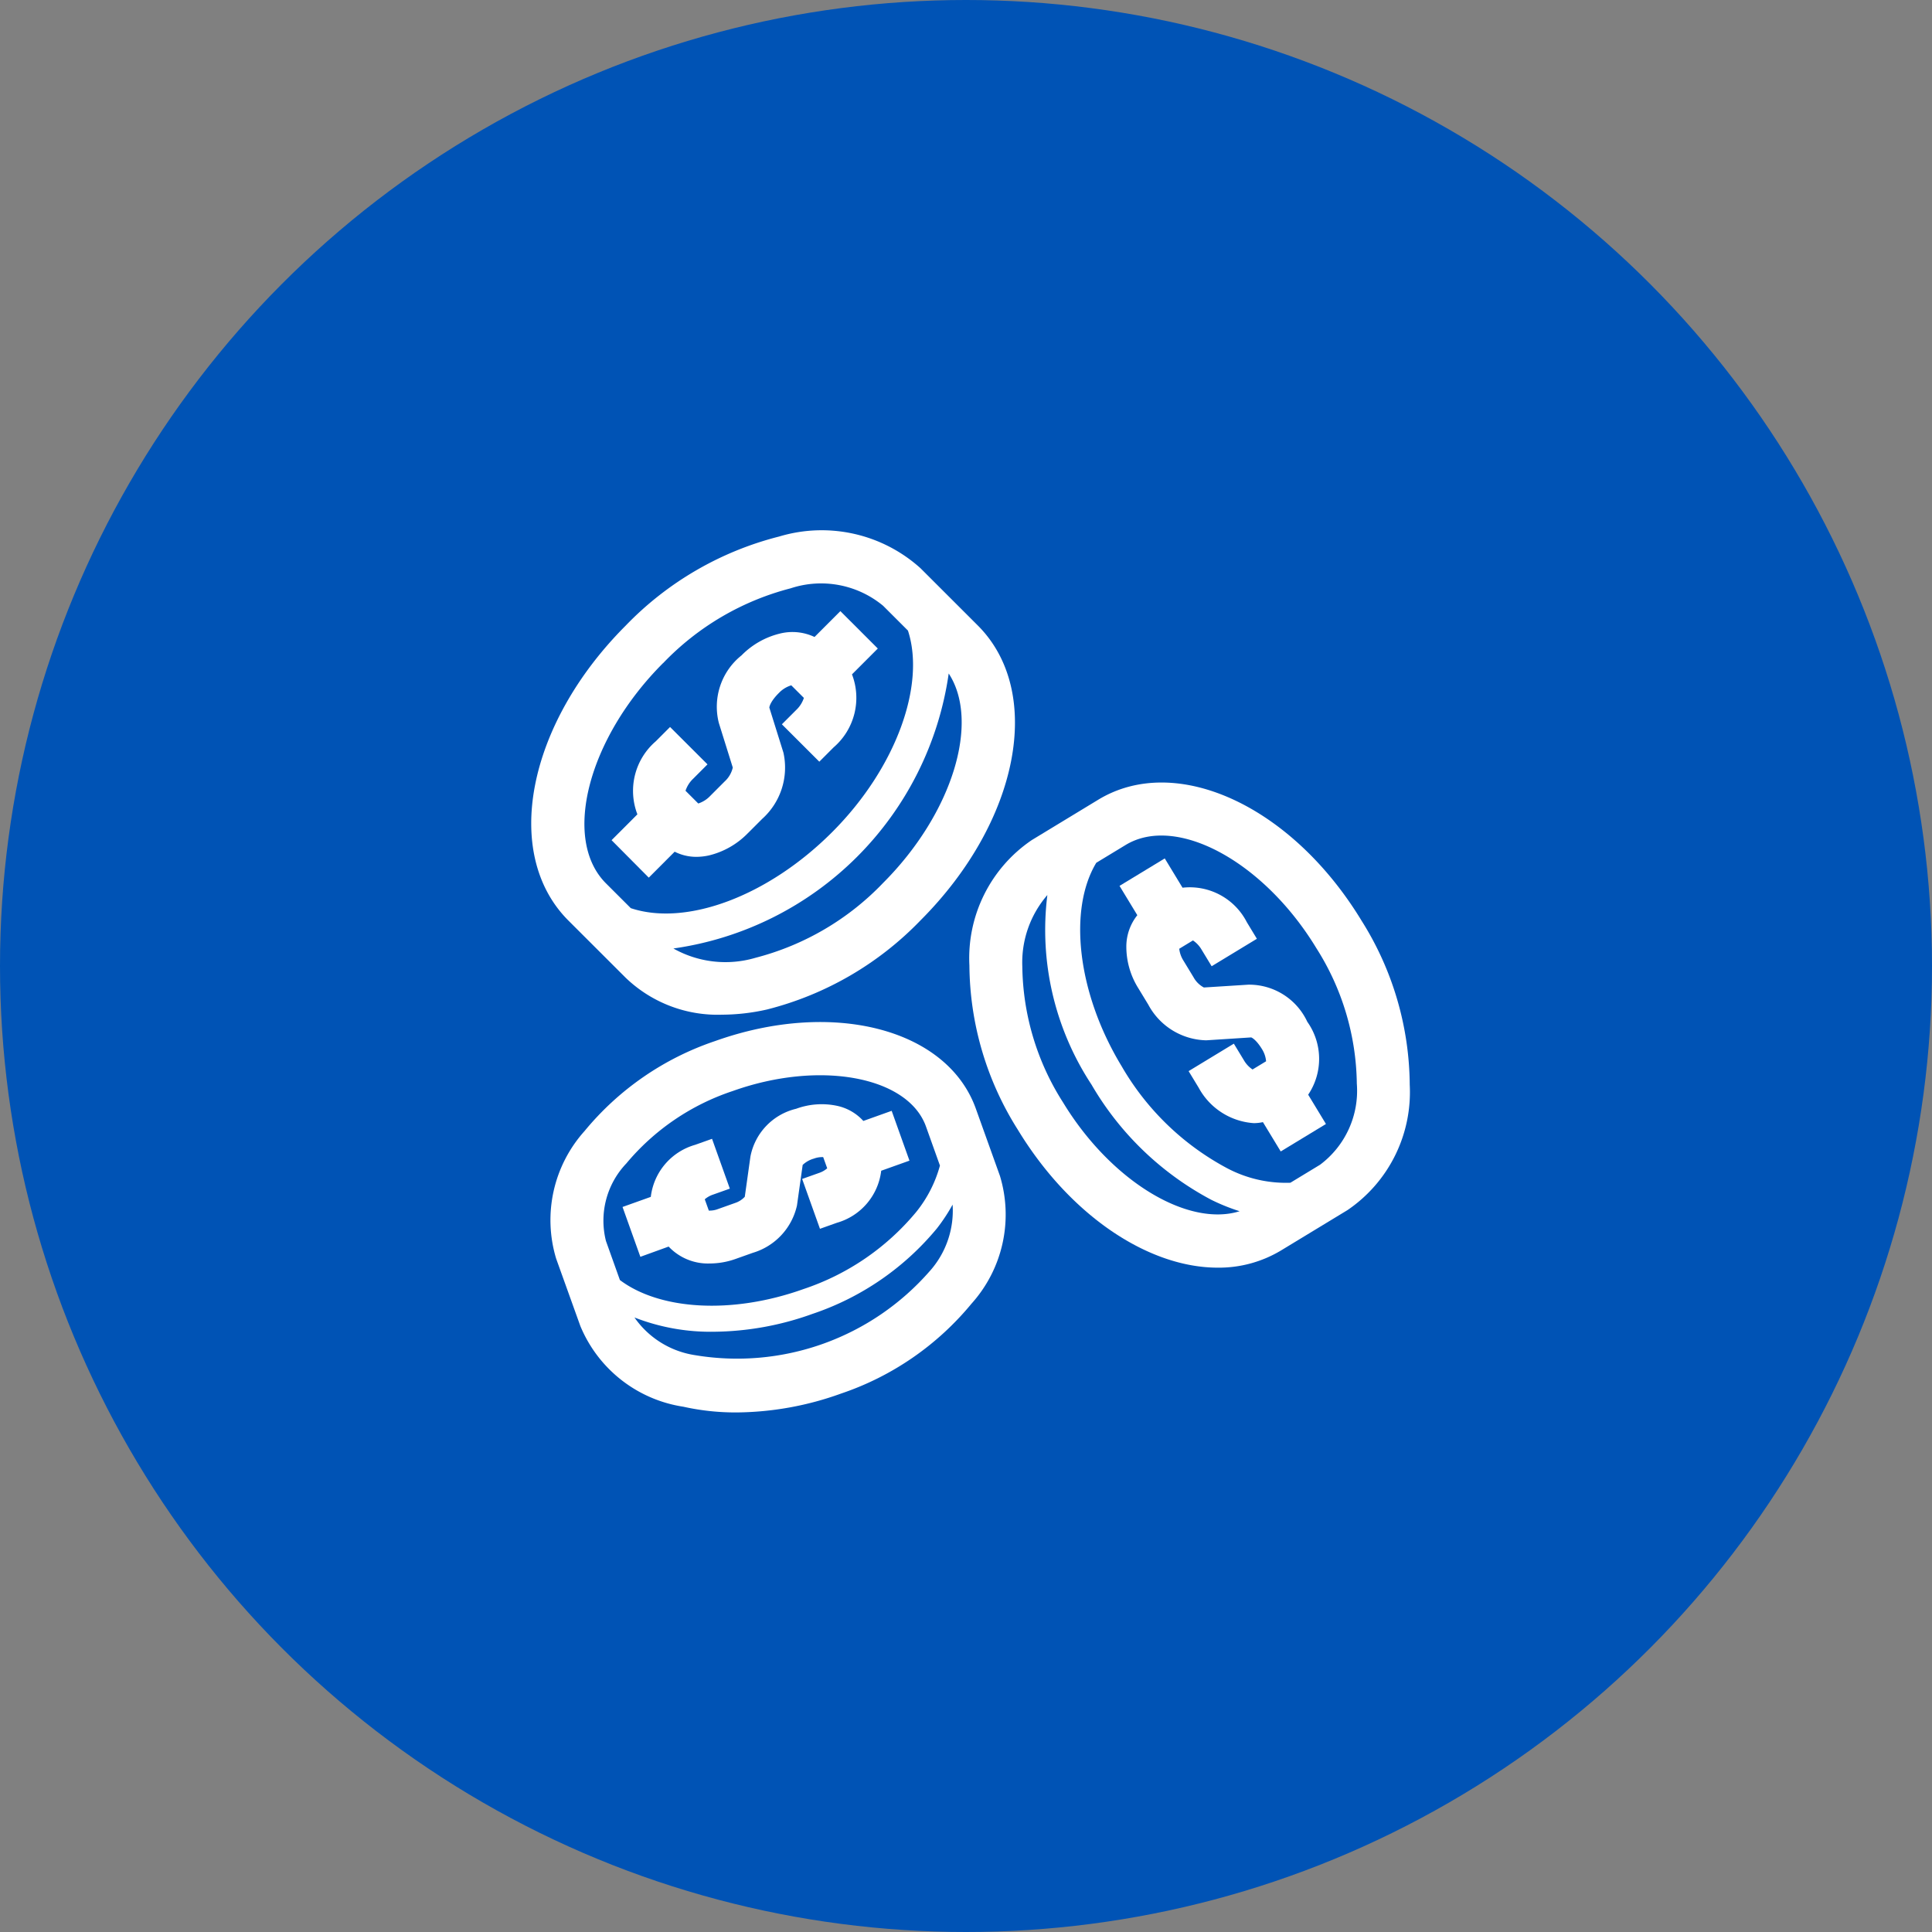
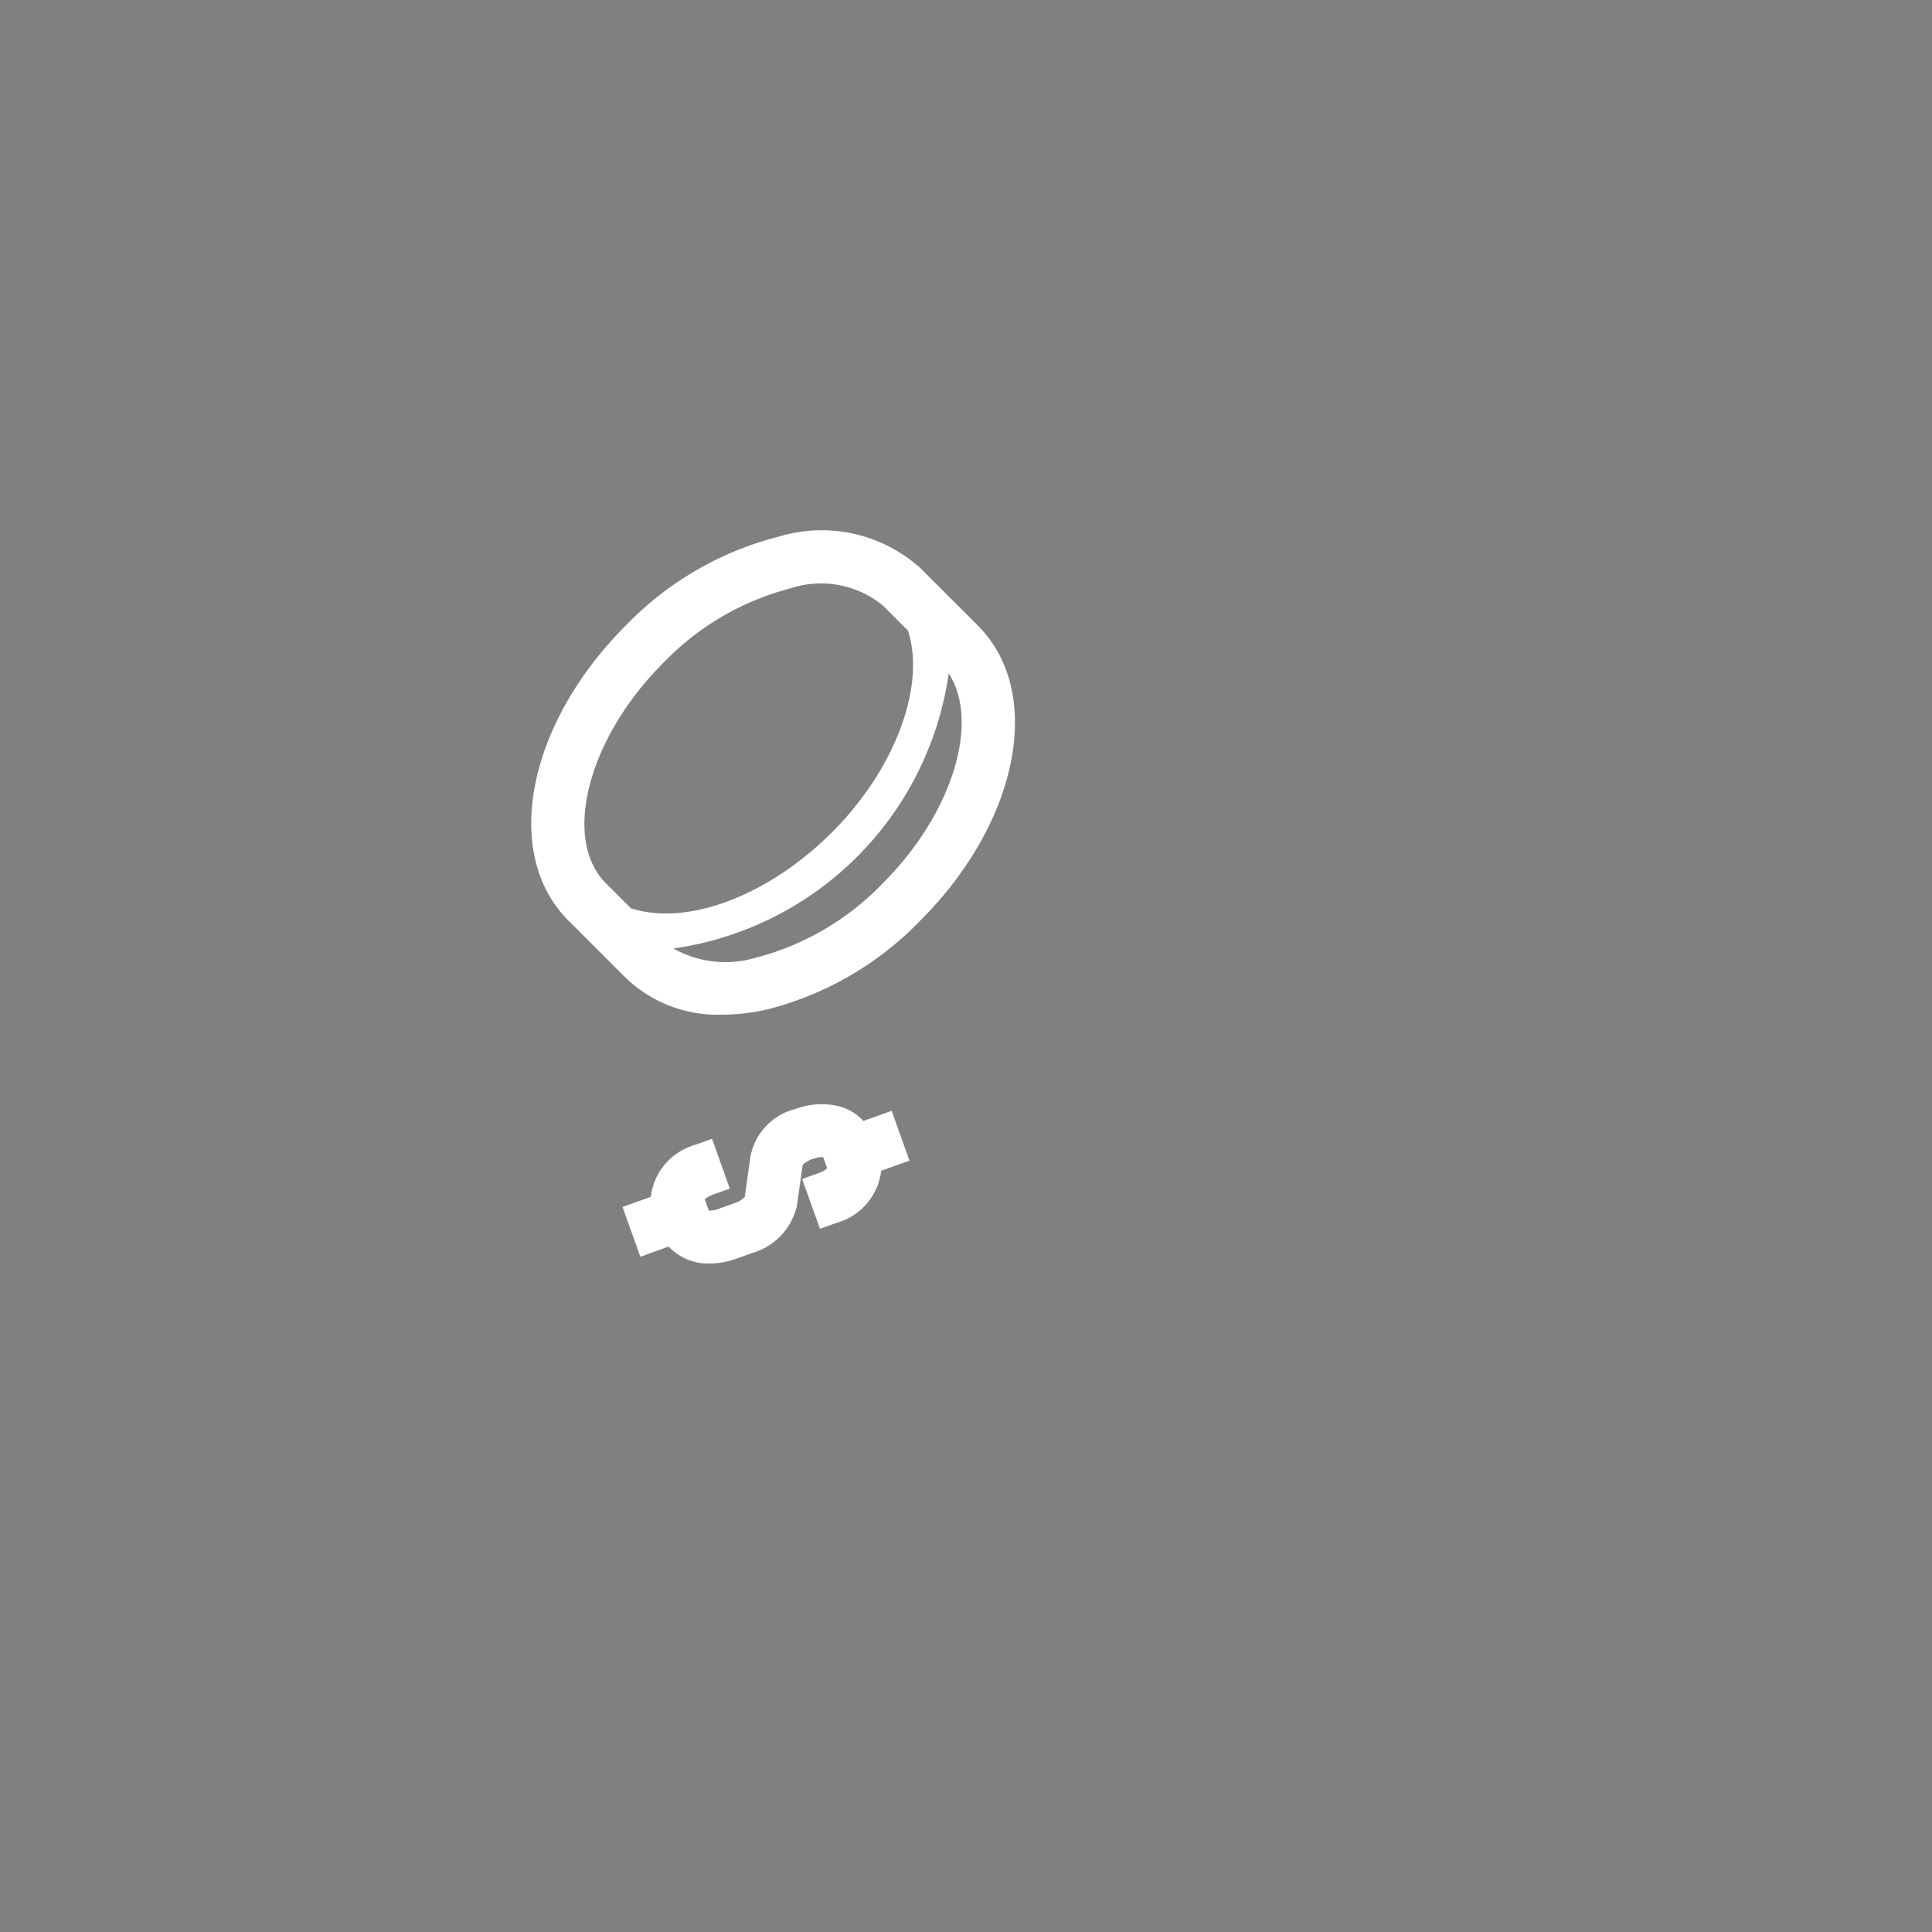
<svg xmlns="http://www.w3.org/2000/svg" width="80" height="80" viewBox="0 0 80 80">
  <rect x="0" y="0" width="80" height="80" fill="#808080" stroke="none" />
  <g id="Group_1231" data-name="Group 1231" transform="translate(-1092 -1537)">
-     <circle id="Ellipse_67" data-name="Ellipse 67" cx="40" cy="40" r="40" transform="translate(1092 1537)" fill="#0053b5" />
    <g id="Group_1055" data-name="Group 1055" transform="translate(-135.77 1367.167)">
-       <path id="Path_1073" data-name="Path 1073" d="M1260.4,211.923l1.073-1.074a1.975,1.975,0,0,0,.893.213,2.442,2.442,0,0,0,.531-.06,3.34,3.34,0,0,0,1.6-.913l.592-.592a2.855,2.855,0,0,0,.887-2.75l-.583-1.863c0-.053.062-.278.4-.612a1.178,1.178,0,0,1,.508-.312l.522.521a1.206,1.206,0,0,1-.318.5l-.593.593,1.55,1.548.592-.593a2.707,2.707,0,0,0,.761-3.023l1.069-1.07-1.55-1.549-1.07,1.071a2.14,2.14,0,0,0-1.443-.139,3.333,3.333,0,0,0-1.579.9,2.721,2.721,0,0,0-.94,2.8l.577,1.846a1.114,1.114,0,0,1-.337.576l-.592.593a1.2,1.2,0,0,1-.5.319l-.528-.527a1.206,1.206,0,0,1,.318-.5l.592-.593-1.55-1.548-.592.593a2.707,2.707,0,0,0-.761,3.024l-1.069,1.07Z" transform="translate(-5.766 -5.749)" fill="#fff" />
      <path id="Path_1074" data-name="Path 1074" d="M1253.678,210.32a5.49,5.49,0,0,0,3.992,1.529,8.541,8.541,0,0,0,1.86-.215,13.385,13.385,0,0,0,6.358-3.692c4.087-4.091,5.128-9.455,2.368-12.212l-2.369-2.367h0a6.108,6.108,0,0,0-5.853-1.314,13.393,13.393,0,0,0-6.358,3.692c-4.087,4.091-5.127,9.455-2.368,12.212Zm10.66-3.927a11.18,11.18,0,0,1-5.284,3.1,4.394,4.394,0,0,1-3.4-.385,13.415,13.415,0,0,0,11.4-11.387C1268.359,199.717,1267.221,203.508,1264.338,206.393Zm-9.11-9.1a11.178,11.178,0,0,1,5.284-3.1,4.023,4.023,0,0,1,3.827.725l.516-.517-.516.517,1.027,1.026c.733,2.238-.474,5.679-3.138,8.345-2.646,2.65-6.034,3.915-8.338,3.149l-1.031-1.03C1251.031,204.577,1252.116,200.4,1255.228,197.289Z" transform="translate(0)" fill="#fff" />
-       <path id="Path_1075" data-name="Path 1075" d="M1324.243,235.686a2.656,2.656,0,0,0-2.438-1.536l-1.844.117a1.045,1.045,0,0,1-.428-.424l-.417-.687a1.156,1.156,0,0,1-.175-.493l.568-.345a1.165,1.165,0,0,1,.357.382l.417.687,1.873-1.137-.417-.688a2.654,2.654,0,0,0-2.662-1.427l-.736-1.213-1.873,1.137.737,1.214a2.088,2.088,0,0,0-.455,1.3,3.245,3.245,0,0,0,.493,1.719l.417.686a2.788,2.788,0,0,0,2.4,1.476l1.858-.12c.047.012.231.126.451.488a1.125,1.125,0,0,1,.168.5l-.561.34a1.15,1.15,0,0,1-.357-.382l-.417-.687-1.873,1.137.417.687a2.811,2.811,0,0,0,2.284,1.467,1.832,1.832,0,0,0,.376-.042l.737,1.214,1.873-1.137-.736-1.213A2.654,2.654,0,0,0,1324.243,235.686Z" transform="translate(-42.341 -23.544)" fill="#fff" />
-       <path id="Path_1076" data-name="Path 1076" d="M1317.676,232.83a12.885,12.885,0,0,0-1.995-6.793c-2.893-4.764-7.683-6.964-10.905-5.007l.19.312h0l-.19-.312-2.749,1.669a5.907,5.907,0,0,0-2.584,5.193,12.879,12.879,0,0,0,2,6.793c2.178,3.587,5.431,5.72,8.282,5.72a4.994,4.994,0,0,0,2.623-.713l2.749-1.669h0A5.906,5.906,0,0,0,1317.676,232.83Zm-14.365.718a10.679,10.679,0,0,1-1.677-5.609,4.264,4.264,0,0,1,1.037-2.963,11.658,11.658,0,0,0,1.829,7.851,12.514,12.514,0,0,0,4.955,4.766,8.243,8.243,0,0,0,1.177.475C1308.493,238.736,1305.3,236.829,1303.311,233.547Zm10.644,2.6.19.312h0l-.19-.312-1.221.741a5.214,5.214,0,0,1-2.633-.609,11.043,11.043,0,0,1-4.353-4.214c-1.859-3.062-2.21-6.508-1.051-8.426l1.216-.738h0c2.1-1.273,5.715.681,7.895,4.271a10.679,10.679,0,0,1,1.677,5.609A3.824,3.824,0,0,1,1313.955,236.149Z" transform="translate(-31.532 -18.081)" fill="#fff" />
      <path id="Path_1077" data-name="Path 1077" d="M1262.028,262.676a2.236,2.236,0,0,0,1.705.7,3.213,3.213,0,0,0,1.079-.192l.7-.249a2.646,2.646,0,0,0,1.83-1.961l.236-1.679a1.109,1.109,0,0,1,.465-.262.976.976,0,0,1,.385-.061l.166.463a1.012,1.012,0,0,1-.338.192l-.7.249.738,2.064.7-.249a2.552,2.552,0,0,0,1.836-2.155l1.17-.418-.737-2.063-1.173.419a2.044,2.044,0,0,0-1.112-.631,3.072,3.072,0,0,0-1.671.127,2.522,2.522,0,0,0-1.893,1.983l-.233,1.661a.954.954,0,0,1-.406.258l-.7.249a.961.961,0,0,1-.383.065l-.168-.468a1.017,1.017,0,0,1,.338-.192l.7-.249-.737-2.063-.7.249a2.553,2.553,0,0,0-1.836,2.155l-1.17.418.738,2.064Z" transform="translate(-6.571 -41.225)" fill="#fff" />
-       <path id="Path_1078" data-name="Path 1078" d="M1269.506,251.061c-1.184-3.311-5.928-4.54-10.8-2.8a11.937,11.937,0,0,0-5.4,3.722,5.516,5.516,0,0,0-1.178,5.289l1,2.785a5.516,5.516,0,0,0,4.264,3.344,9.938,9.938,0,0,0,2.2.237,12.987,12.987,0,0,0,4.334-.782,11.936,11.936,0,0,0,5.4-3.722,5.517,5.517,0,0,0,1.178-5.289Zm-14.473,2.267a9.73,9.73,0,0,1,4.409-3c3.593-1.284,7.256-.608,8,1.474l.577,1.614a5.254,5.254,0,0,1-.989,1.929,10.281,10.281,0,0,1-4.657,3.183c-3,1.073-5.977.855-7.606-.372l-.578-1.618A3.434,3.434,0,0,1,1255.033,253.328Zm12.56,4.462a10.584,10.584,0,0,1-9.723,3.475,3.735,3.735,0,0,1-2.5-1.559,8.665,8.665,0,0,0,3.258.591,12.313,12.313,0,0,0,4.114-.74,11.383,11.383,0,0,0,5.154-3.542,7.391,7.391,0,0,0,.647-.982A3.759,3.759,0,0,1,1267.593,257.791Z" transform="translate(-1.328 -35.319)" fill="#fff" />
    </g>
  </g>
</svg>